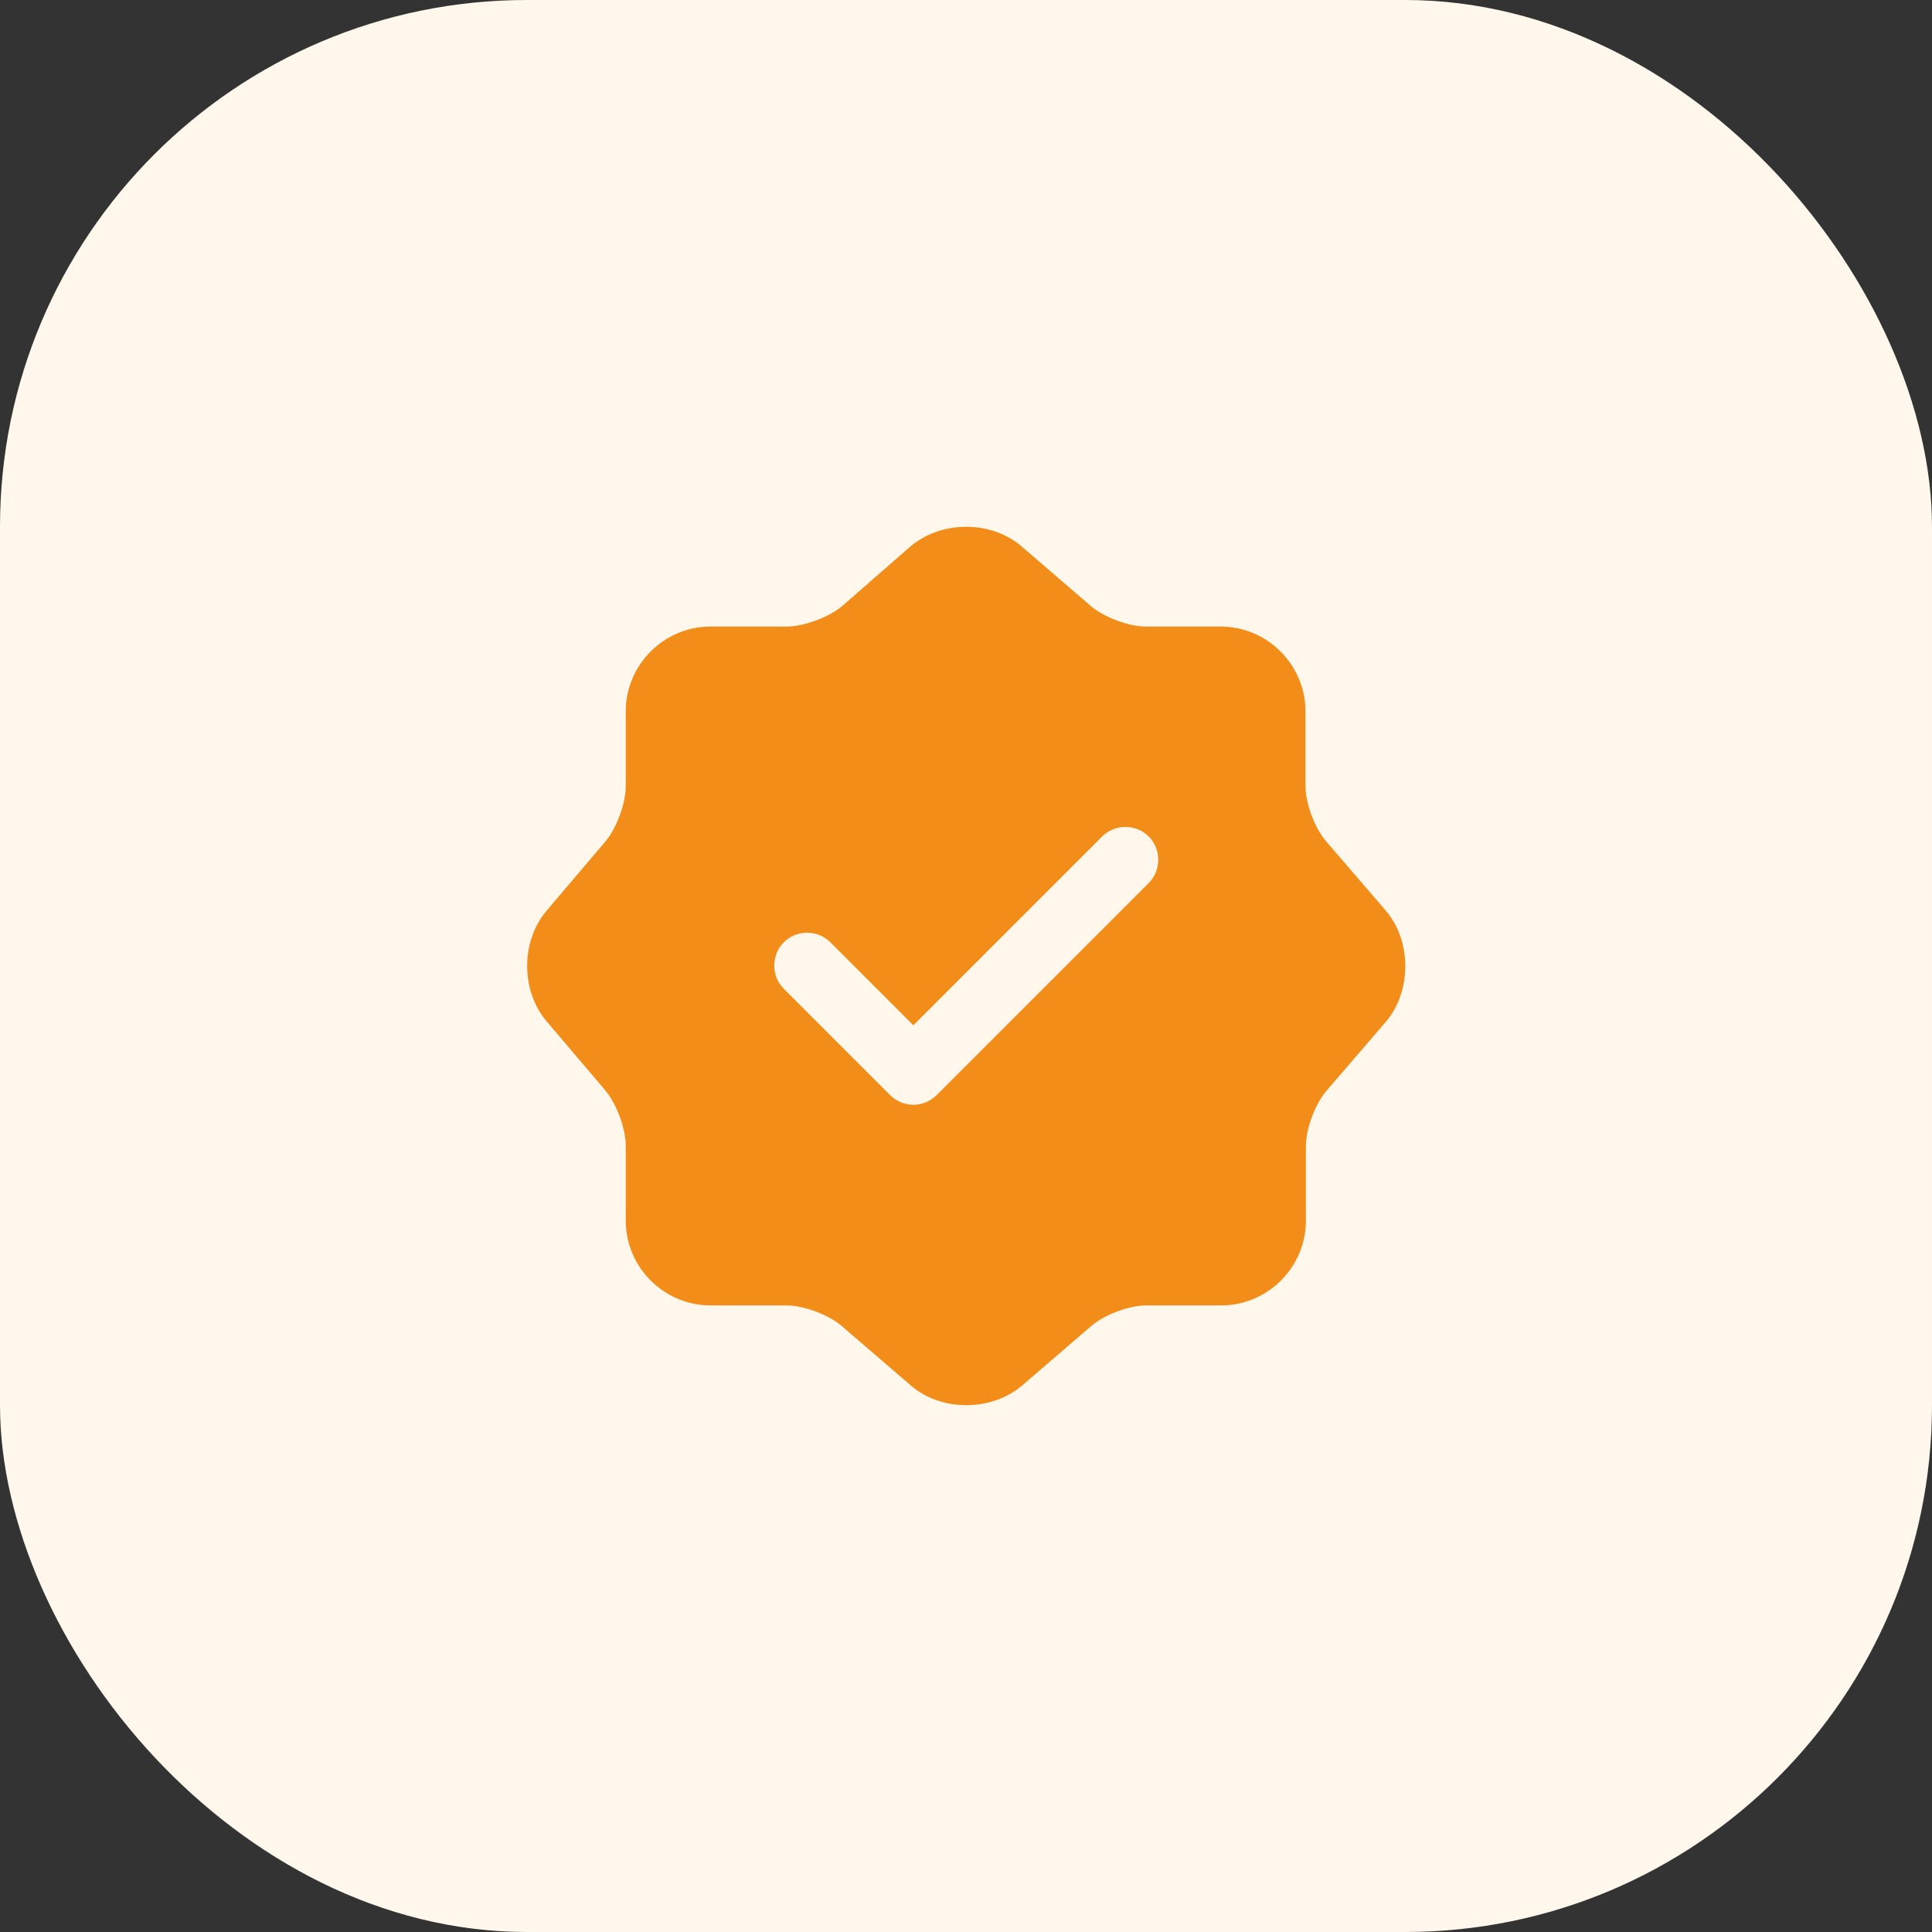
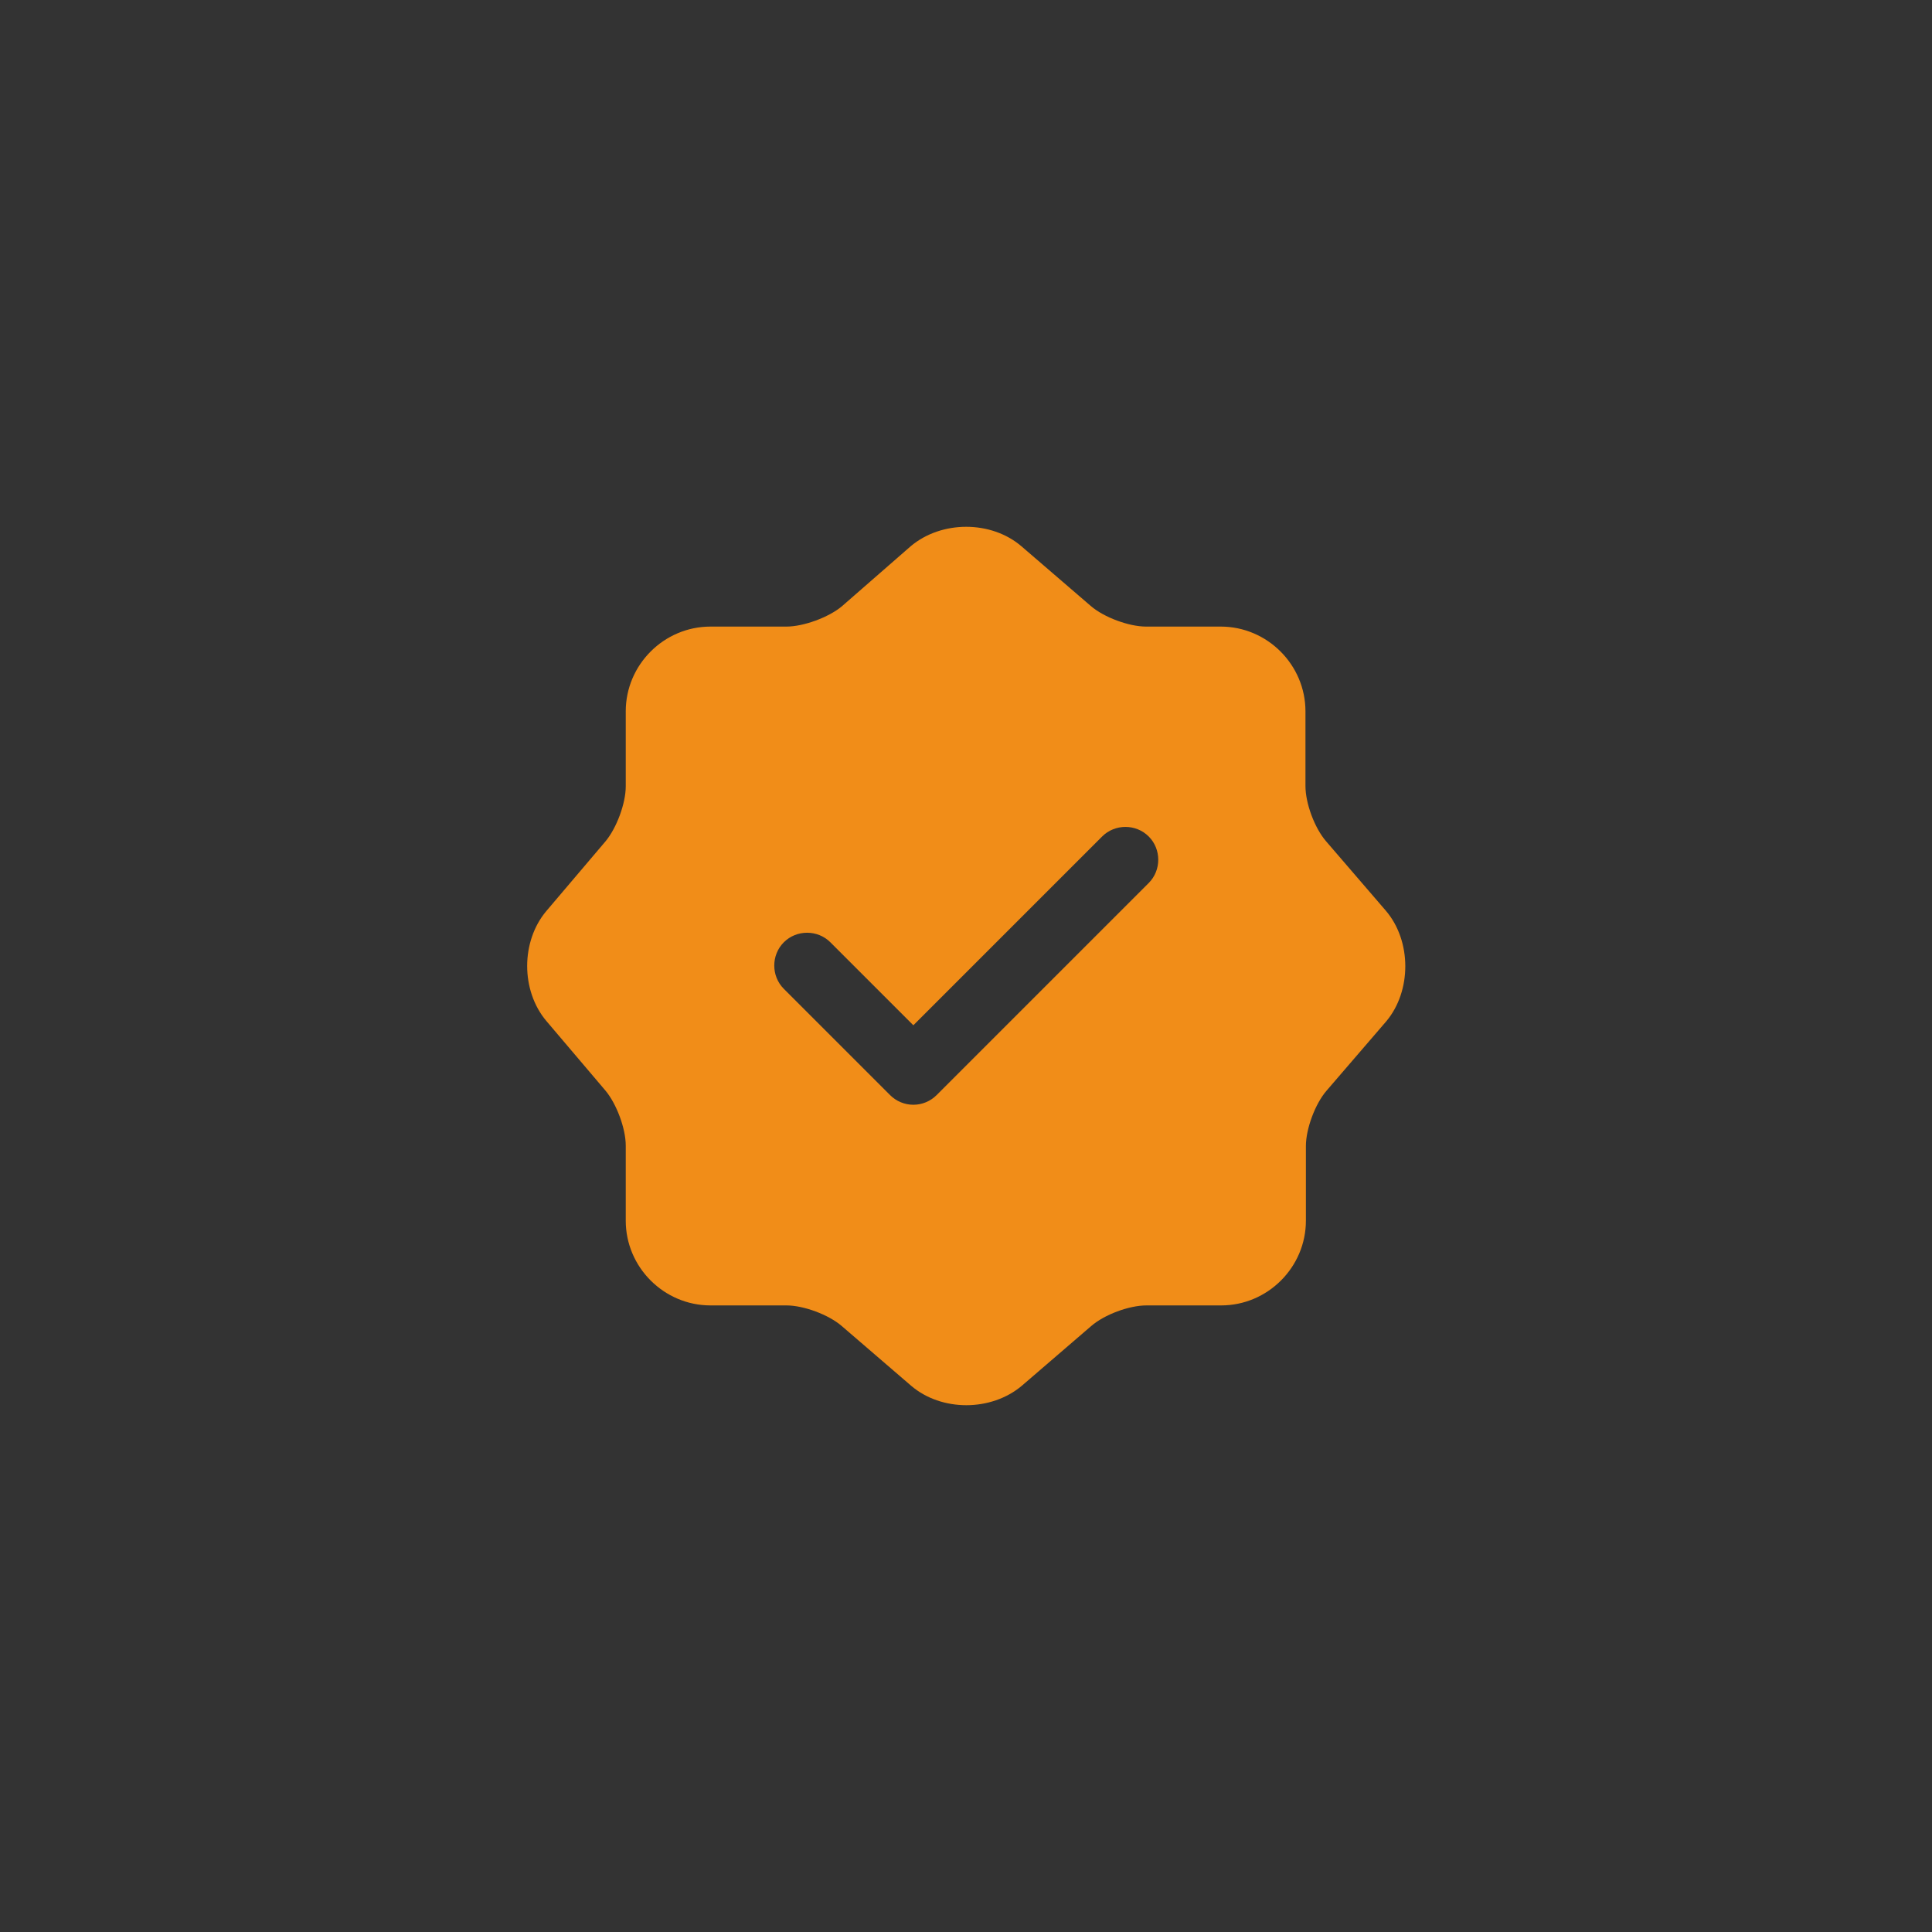
<svg xmlns="http://www.w3.org/2000/svg" width="44" height="44" viewBox="0 0 44 44" fill="none">
  <rect x="0" y="0" width="44" height="44" fill="#333333" stroke="none" />
-   <rect width="44" height="44" rx="12" fill="#FFF7EB" />
  <path d="M31.561 20.74L30.201 19.16C29.941 18.86 29.731 18.3 29.731 17.9V16.2C29.731 15.14 28.861 14.27 27.801 14.27H26.101C25.711 14.27 25.141 14.06 24.841 13.8L23.261 12.44C22.571 11.85 21.441 11.85 20.741 12.44L19.171 13.81C18.871 14.06 18.301 14.27 17.911 14.27H16.181C15.121 14.27 14.251 15.14 14.251 16.2V17.91C14.251 18.3 14.041 18.86 13.791 19.16L12.441 20.75C11.861 21.44 11.861 22.56 12.441 23.25L13.791 24.84C14.041 25.14 14.251 25.7 14.251 26.09V27.8C14.251 28.86 15.121 29.73 16.181 29.73H17.911C18.301 29.73 18.871 29.94 19.171 30.2L20.751 31.56C21.441 32.15 22.571 32.15 23.271 31.56L24.851 30.2C25.151 29.94 25.711 29.73 26.111 29.73H27.811C28.871 29.73 29.741 28.86 29.741 27.8V26.1C29.741 25.71 29.951 25.14 30.211 24.84L31.571 23.26C32.151 22.57 32.151 21.43 31.561 20.74ZM26.161 20.11L21.331 24.94C21.191 25.08 21.001 25.16 20.801 25.16C20.601 25.16 20.411 25.08 20.271 24.94L17.851 22.52C17.561 22.23 17.561 21.75 17.851 21.46C18.141 21.17 18.621 21.17 18.911 21.46L20.801 23.35L25.101 19.05C25.391 18.76 25.871 18.76 26.161 19.05C26.451 19.34 26.451 19.82 26.161 20.11Z" fill="#F18D18" />
</svg>